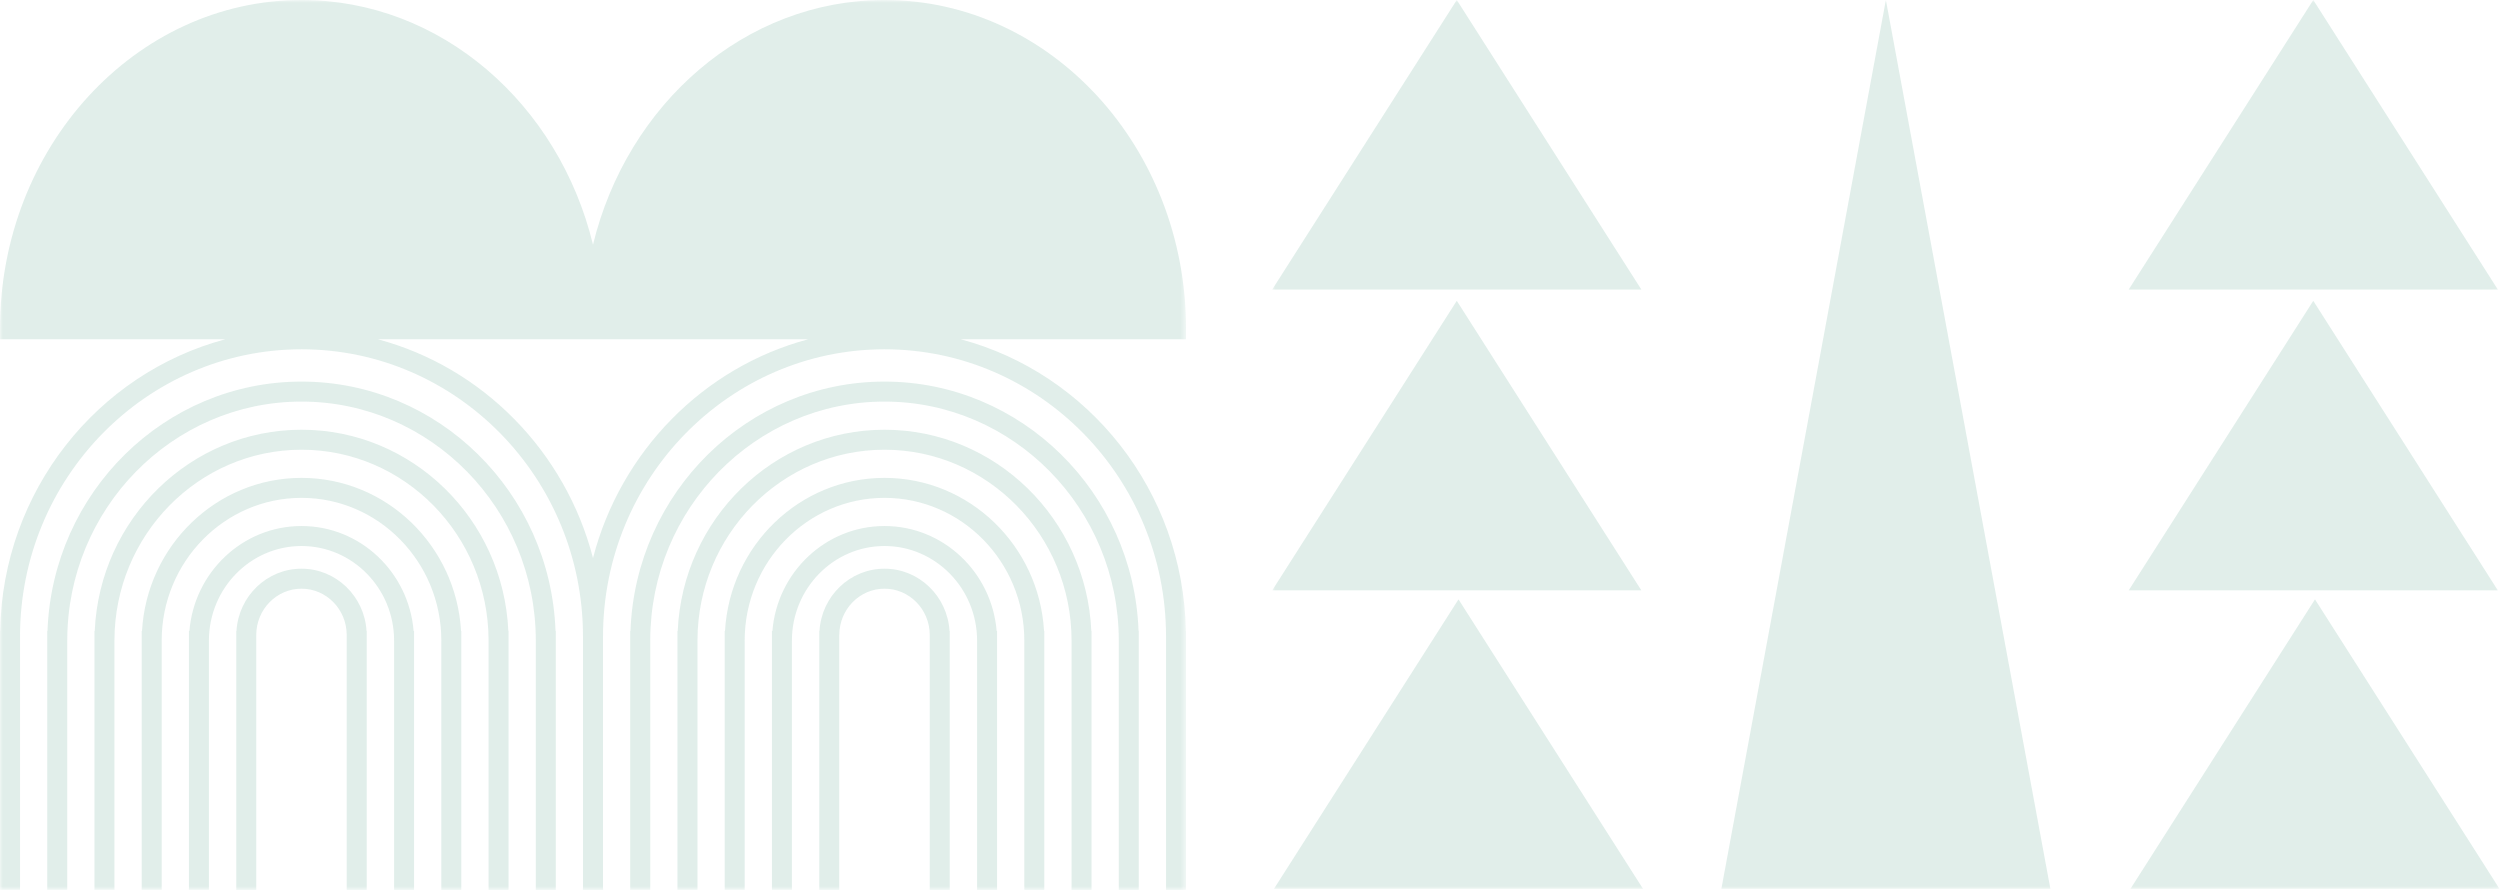
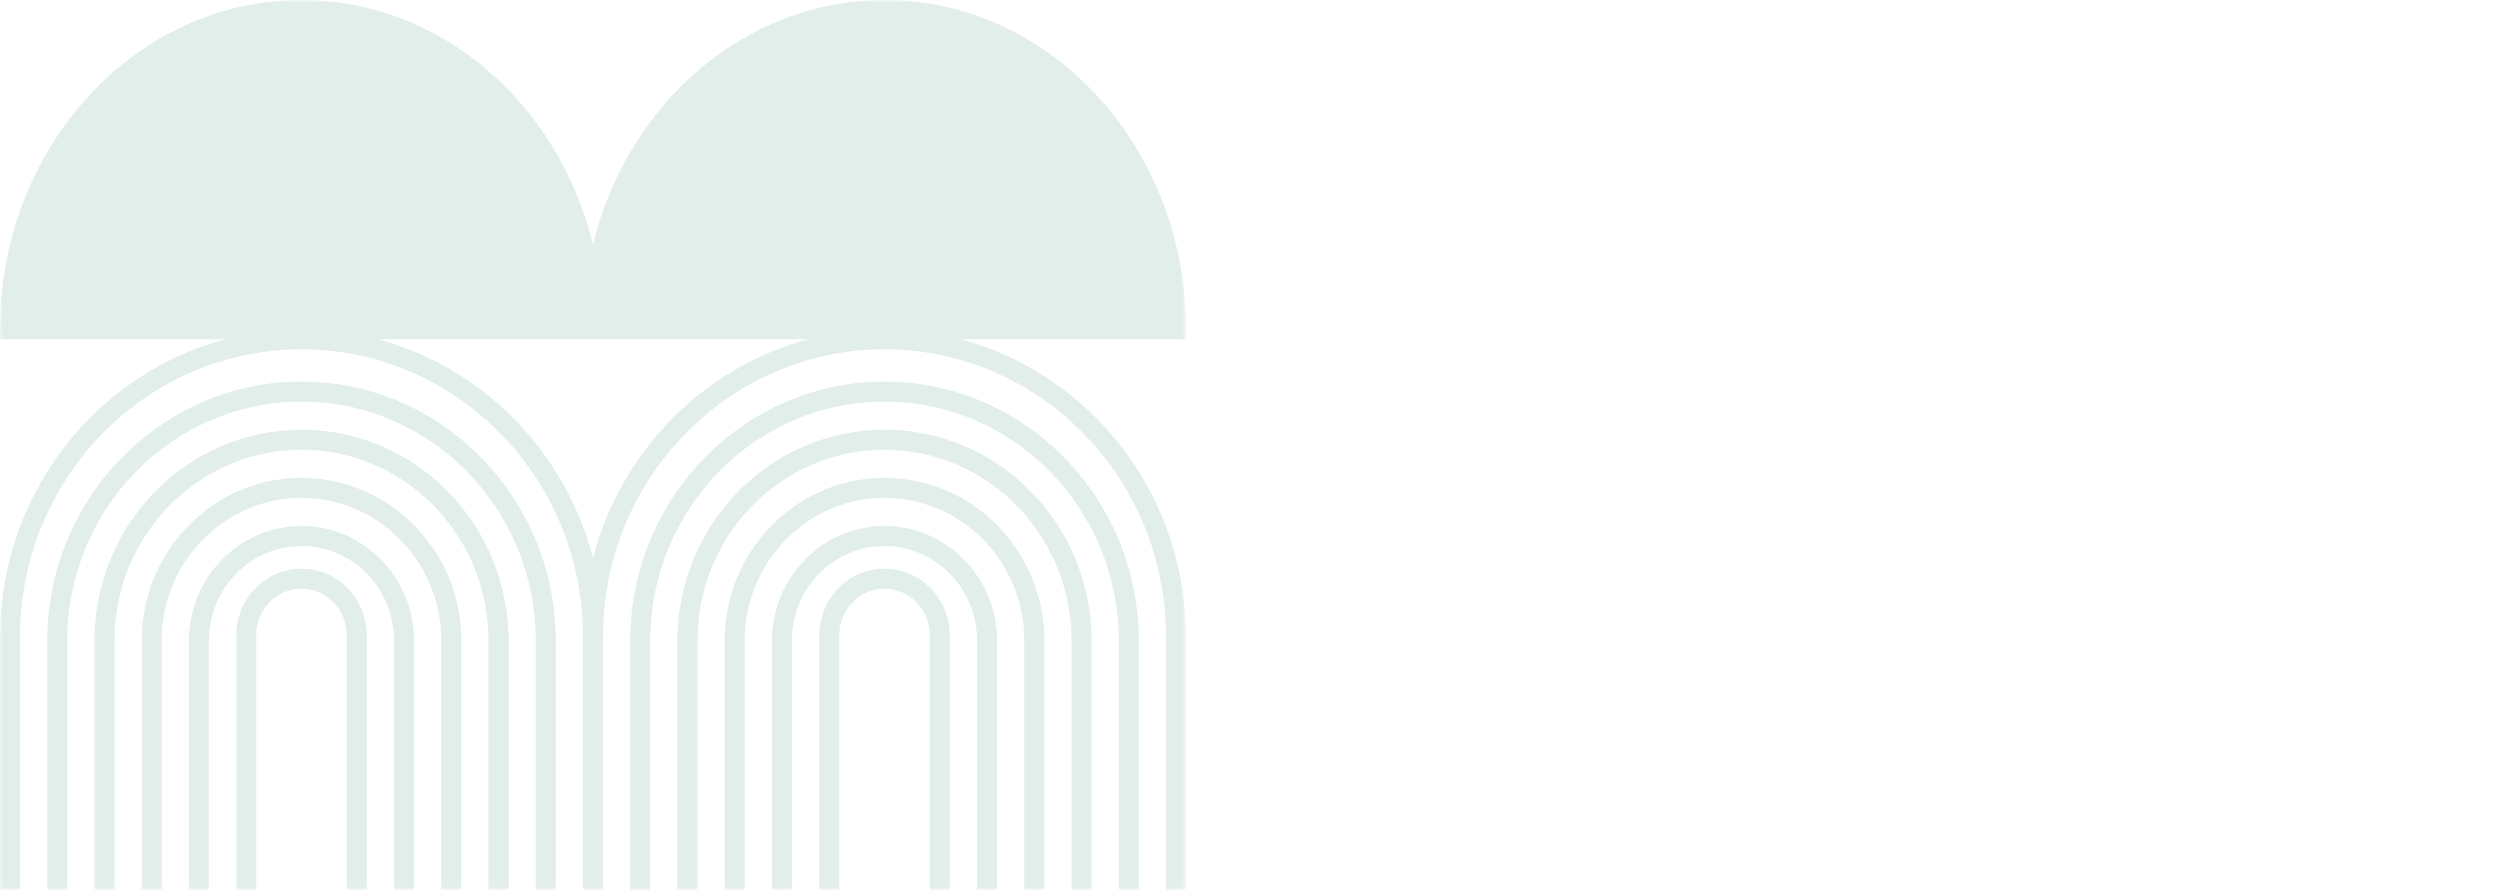
<svg xmlns="http://www.w3.org/2000/svg" width="450" height="161" viewBox="0 0 450 161" fill="none">
  <g opacity="0.3">
    <mask id="mask0" mask-type="alpha" maskUnits="userSpaceOnUse" x="229" y="0" width="221" height="160">
-       <path d="M229 0H449.916V160H229V0Z" fill="white" />
-     </mask>
+       </mask>
    <g mask="url(#mask0)">
-       <path fill-rule="evenodd" clip-rule="evenodd" d="M416.389 0L383.169 52.114H449.609L416.389 0ZM339.458 0L309.847 160H369.07L339.458 0ZM262.22 0L229 52.114H295.44L262.22 0ZM383.169 106.264H449.609L416.389 54.149L383.169 106.264ZM229 106.264H295.44L262.22 54.149L229 106.264ZM383.476 160H449.917L416.696 107.886L383.476 160ZM229.307 160H295.748L262.529 107.886L229.307 160Z" fill="#99C6B8" />
-     </g>
+       </g>
  </g>
  <g opacity="0.3">
    <mask id="mask1" mask-type="alpha" maskUnits="userSpaceOnUse" x="0" y="0" width="214" height="161">
      <path d="M213.479 0V160.183H0L0 0L213.479 0Z" fill="white" />
    </mask>
    <g mask="url(#mask1)">
      <path fill-rule="evenodd" clip-rule="evenodd" d="M170.949 114.251C170.949 114.266 170.949 114.282 170.949 114.298V160.183H167.355V114.25C167.327 109.676 163.685 105.962 159.209 105.962C154.723 105.962 151.073 109.702 151.073 114.298H151.063V160.183H147.469V113.567H147.507C147.882 107.328 152.978 102.365 159.209 102.365C165.44 102.365 170.536 107.328 170.912 113.567H170.949V114.251ZM179.47 115.261C179.47 115.277 179.48 115.292 179.48 115.308H179.47V160.183H175.876V115.261C175.848 105.894 168.387 98.282 159.209 98.282C150.031 98.282 142.561 105.908 142.542 115.285V160.181H138.948V115.308C138.948 115.3 138.948 115.292 138.948 115.285V113.566H139.032C139.905 103.008 148.614 94.684 159.209 94.684C169.804 94.684 178.513 103.008 179.395 113.567H179.47V115.261ZM187.973 115.261C187.973 115.276 187.973 115.292 187.973 115.308V160.183H184.378V115.285C184.369 101.128 173.079 89.615 159.209 89.615C145.329 89.615 134.04 101.141 134.04 115.308V160.181H130.445V113.566H130.502C131.384 98.222 143.922 86.018 159.209 86.018C174.496 86.018 187.034 98.224 187.926 113.567H187.973V115.261ZM196.475 115.261C196.475 115.276 196.475 115.292 196.475 115.308V160.183H192.881V115.261C192.853 96.338 177.762 80.949 159.209 80.949C140.665 80.949 125.565 96.338 125.547 115.261V160.181H121.943V115.308C121.943 115.292 121.943 115.276 121.943 115.261V113.566H121.99C122.881 93.442 139.239 77.352 159.209 77.352C179.189 77.352 195.537 93.443 196.438 113.567H196.475V115.261ZM204.978 115.261C204.978 115.276 204.978 115.292 204.978 115.308V160.183H201.383V115.261C201.355 91.559 182.445 72.283 159.209 72.283C135.973 72.283 117.063 91.559 117.044 115.261V160.181H113.441V115.308C113.441 115.292 113.441 115.276 113.441 115.261V113.566H113.487C114.388 88.663 134.546 68.686 159.209 68.686C183.872 68.686 204.03 88.663 204.94 113.567H204.978V115.261ZM66.011 114.228C66.011 114.251 66.011 114.274 66.011 114.298V160.183H62.407V114.227C62.37 109.663 58.738 105.962 54.271 105.962C49.785 105.962 46.125 109.702 46.125 114.298V160.183H42.531V113.567H42.568C42.944 107.328 48.04 102.365 54.271 102.365C60.502 102.365 65.598 107.328 65.974 113.567H66.011V114.228ZM74.532 115.285C74.532 115.292 74.542 115.3 74.542 115.308H74.532V160.183H70.938V115.285C70.928 105.908 63.458 98.282 54.271 98.282C45.083 98.282 37.623 105.908 37.604 115.285V160.181H34.01V115.308C34.01 115.3 34.01 115.292 34.01 115.285V113.566H34.094C34.967 103.008 43.676 94.684 54.271 94.684C64.866 94.684 73.575 103.008 74.448 113.567H74.532V115.285ZM83.035 115.261C83.035 115.276 83.035 115.292 83.035 115.308V160.183H79.44V115.285C79.431 101.128 68.141 89.615 54.271 89.615C40.401 89.615 29.12 101.128 29.102 115.285V160.181H25.507V115.308C25.507 115.292 25.507 115.276 25.507 115.261V113.566H25.564C26.446 98.222 38.983 86.018 54.271 86.018C69.558 86.018 82.096 98.224 82.988 113.567H83.035V115.261ZM91.537 115.214C91.537 115.246 91.537 115.276 91.537 115.308V160.183H87.943V115.214C87.886 96.312 72.805 80.949 54.271 80.949C35.718 80.949 20.627 96.338 20.599 115.261V160.181H17.005V115.308C17.005 115.292 17.005 115.276 17.005 115.261V113.566H17.052C17.943 93.442 34.291 77.352 54.271 77.352C74.251 77.352 90.599 93.443 91.499 113.567H91.537V115.214ZM100.039 115.261C100.039 115.276 100.039 115.292 100.039 115.308V160.183H96.445V115.261C96.417 91.559 77.507 72.283 54.271 72.283C31.016 72.283 12.106 91.584 12.106 115.308V160.181H8.502V113.566H8.549C9.45 88.663 29.608 68.686 54.271 68.686C78.933 68.686 99.092 88.663 99.993 113.567H100.039V115.261ZM106.74 100.449C101.766 81.249 86.873 66.108 68.019 61.073H104.938H108.542H145.47C126.607 66.108 111.723 81.249 106.74 100.449ZM213.48 59.148C213.48 26.534 189.136 0 159.209 0C134.077 0 112.887 18.724 106.74 44.044C100.602 18.724 79.412 0 54.271 0C24.343 0 0 26.534 0 59.148L0 61.073H40.551C17.558 67.203 0.469 88.35 0.028 113.566H0L0 160.181H3.604V114.56C3.604 86.059 26.333 62.872 54.271 62.872C82.209 62.872 104.938 86.059 104.938 114.56V160.181V160.183H108.542V160.181V114.56C108.542 86.059 131.271 62.872 159.209 62.872C187.147 62.872 209.886 86.059 209.886 114.56V160.183H213.48V113.567H213.452C213.011 88.35 195.931 67.203 172.939 61.073H213.48V59.148Z" fill="#99C6B8" />
    </g>
  </g>
</svg>